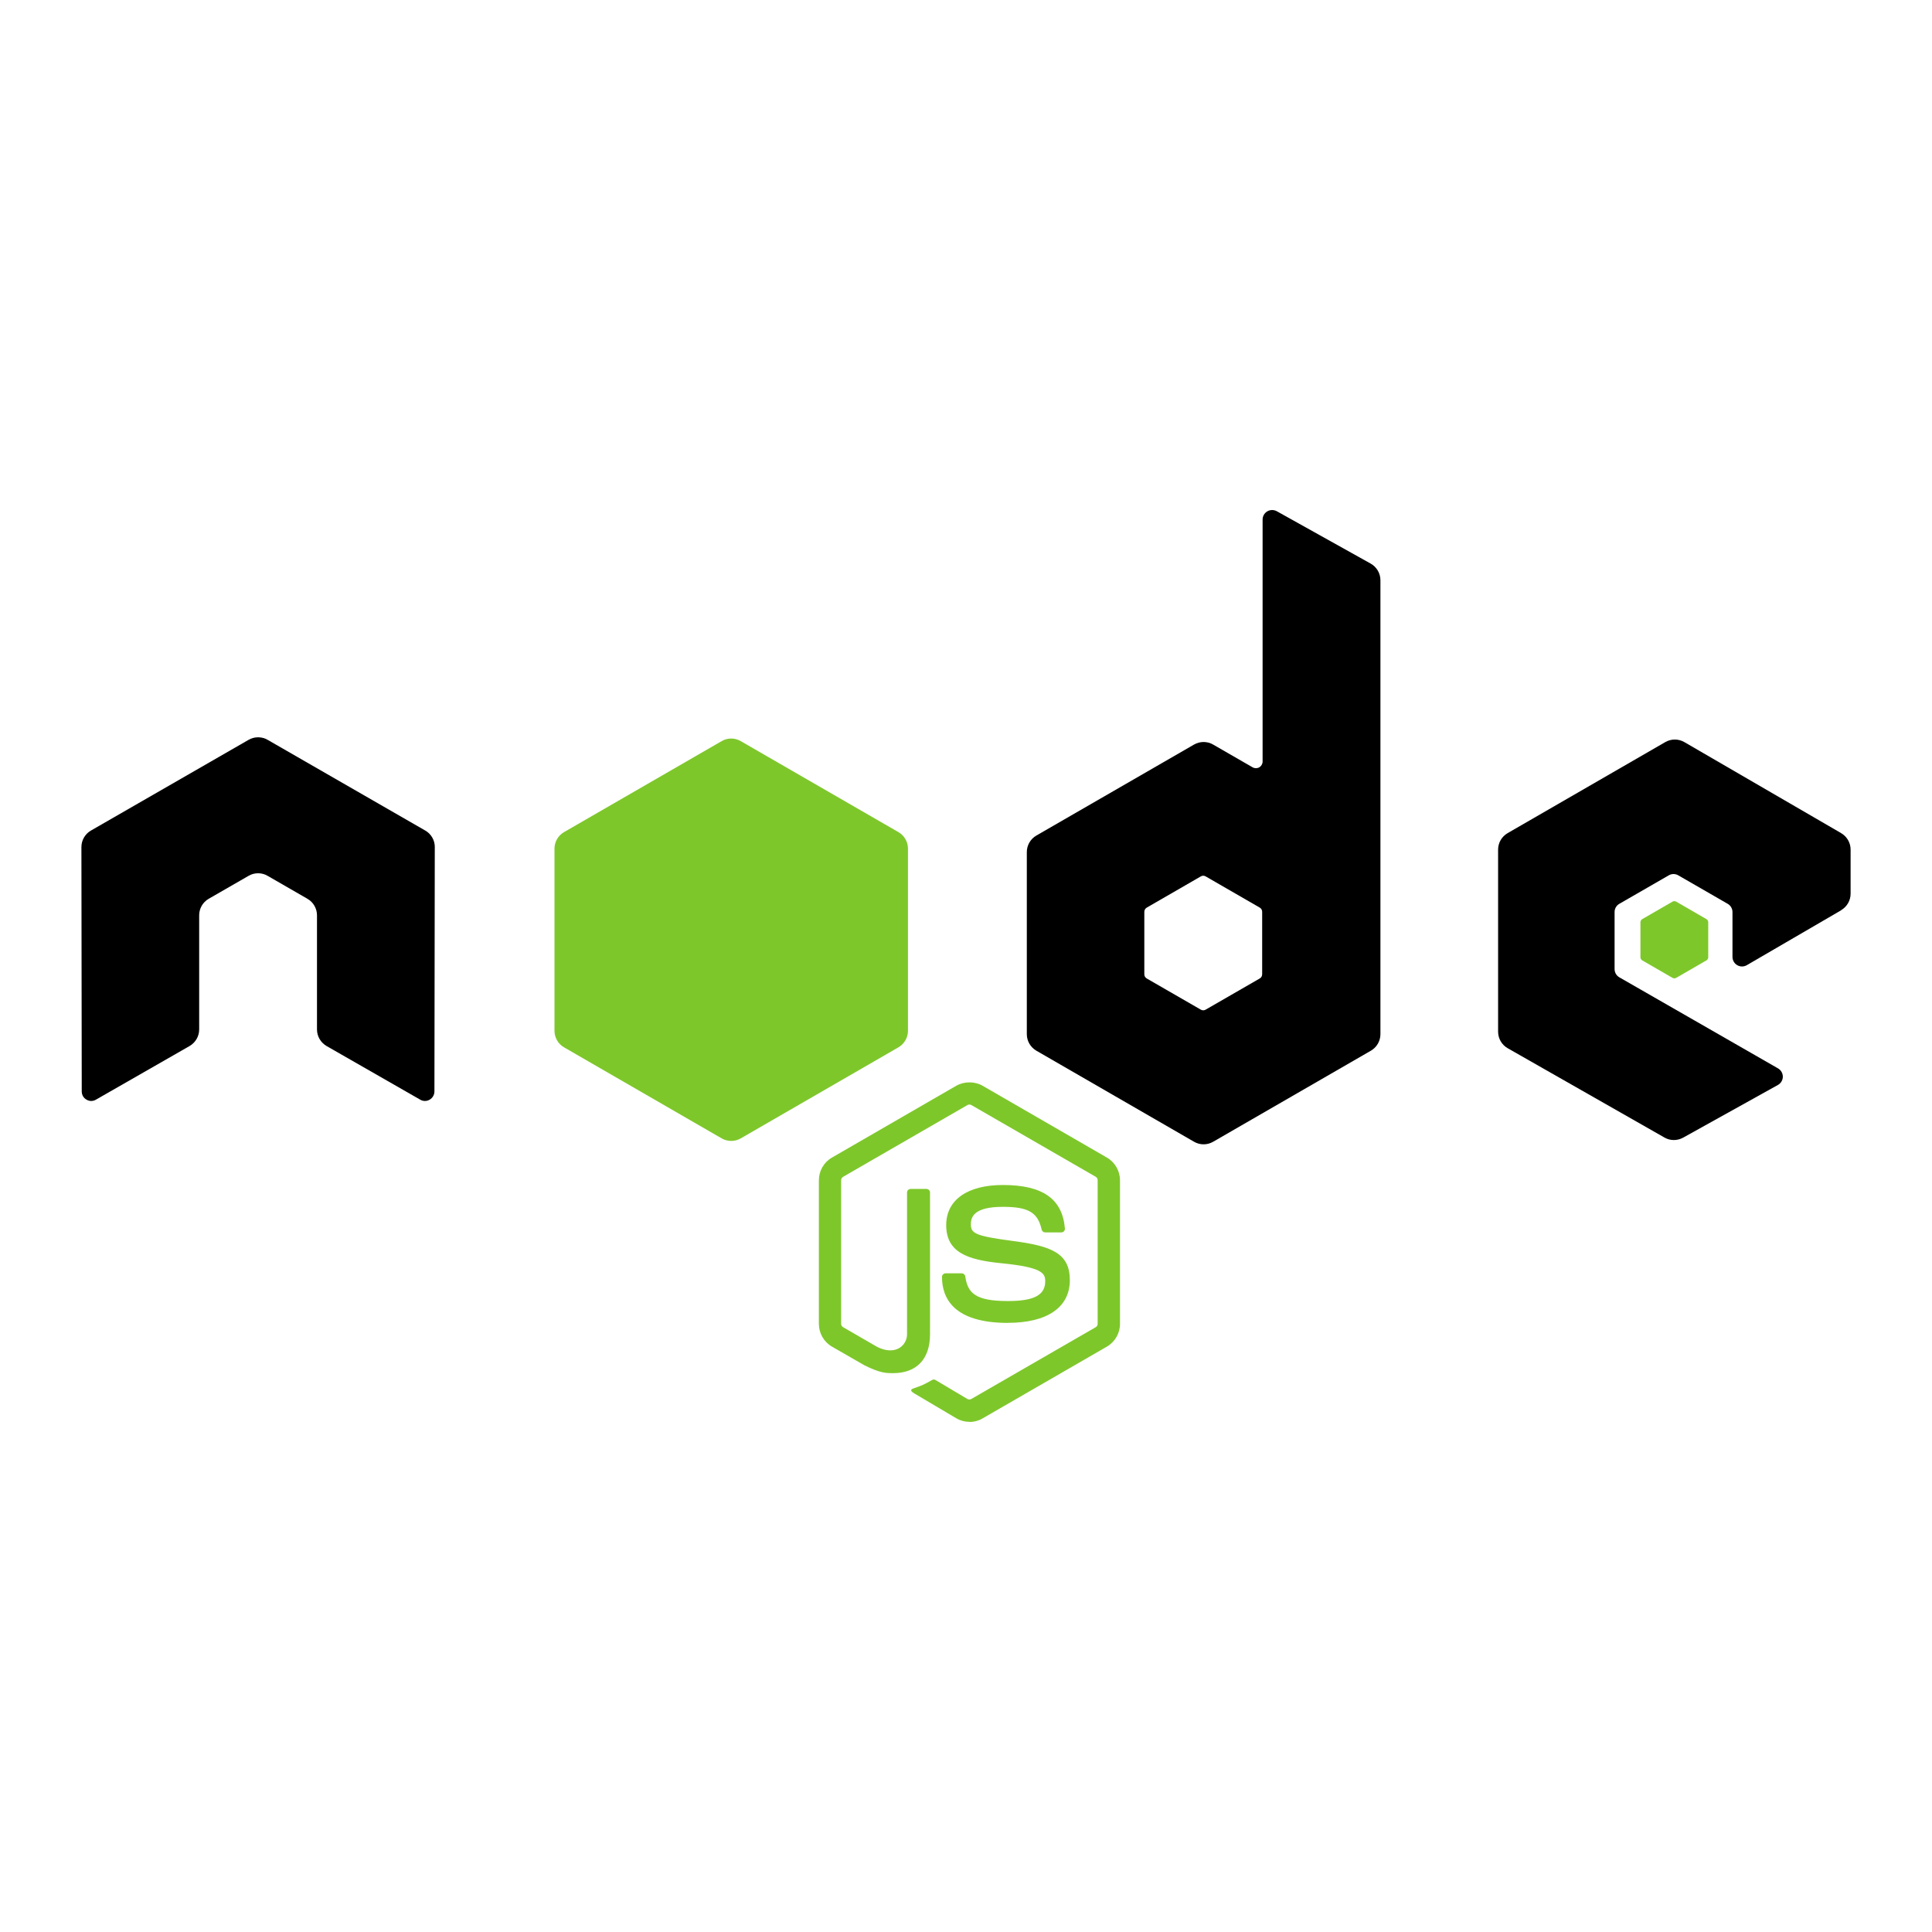
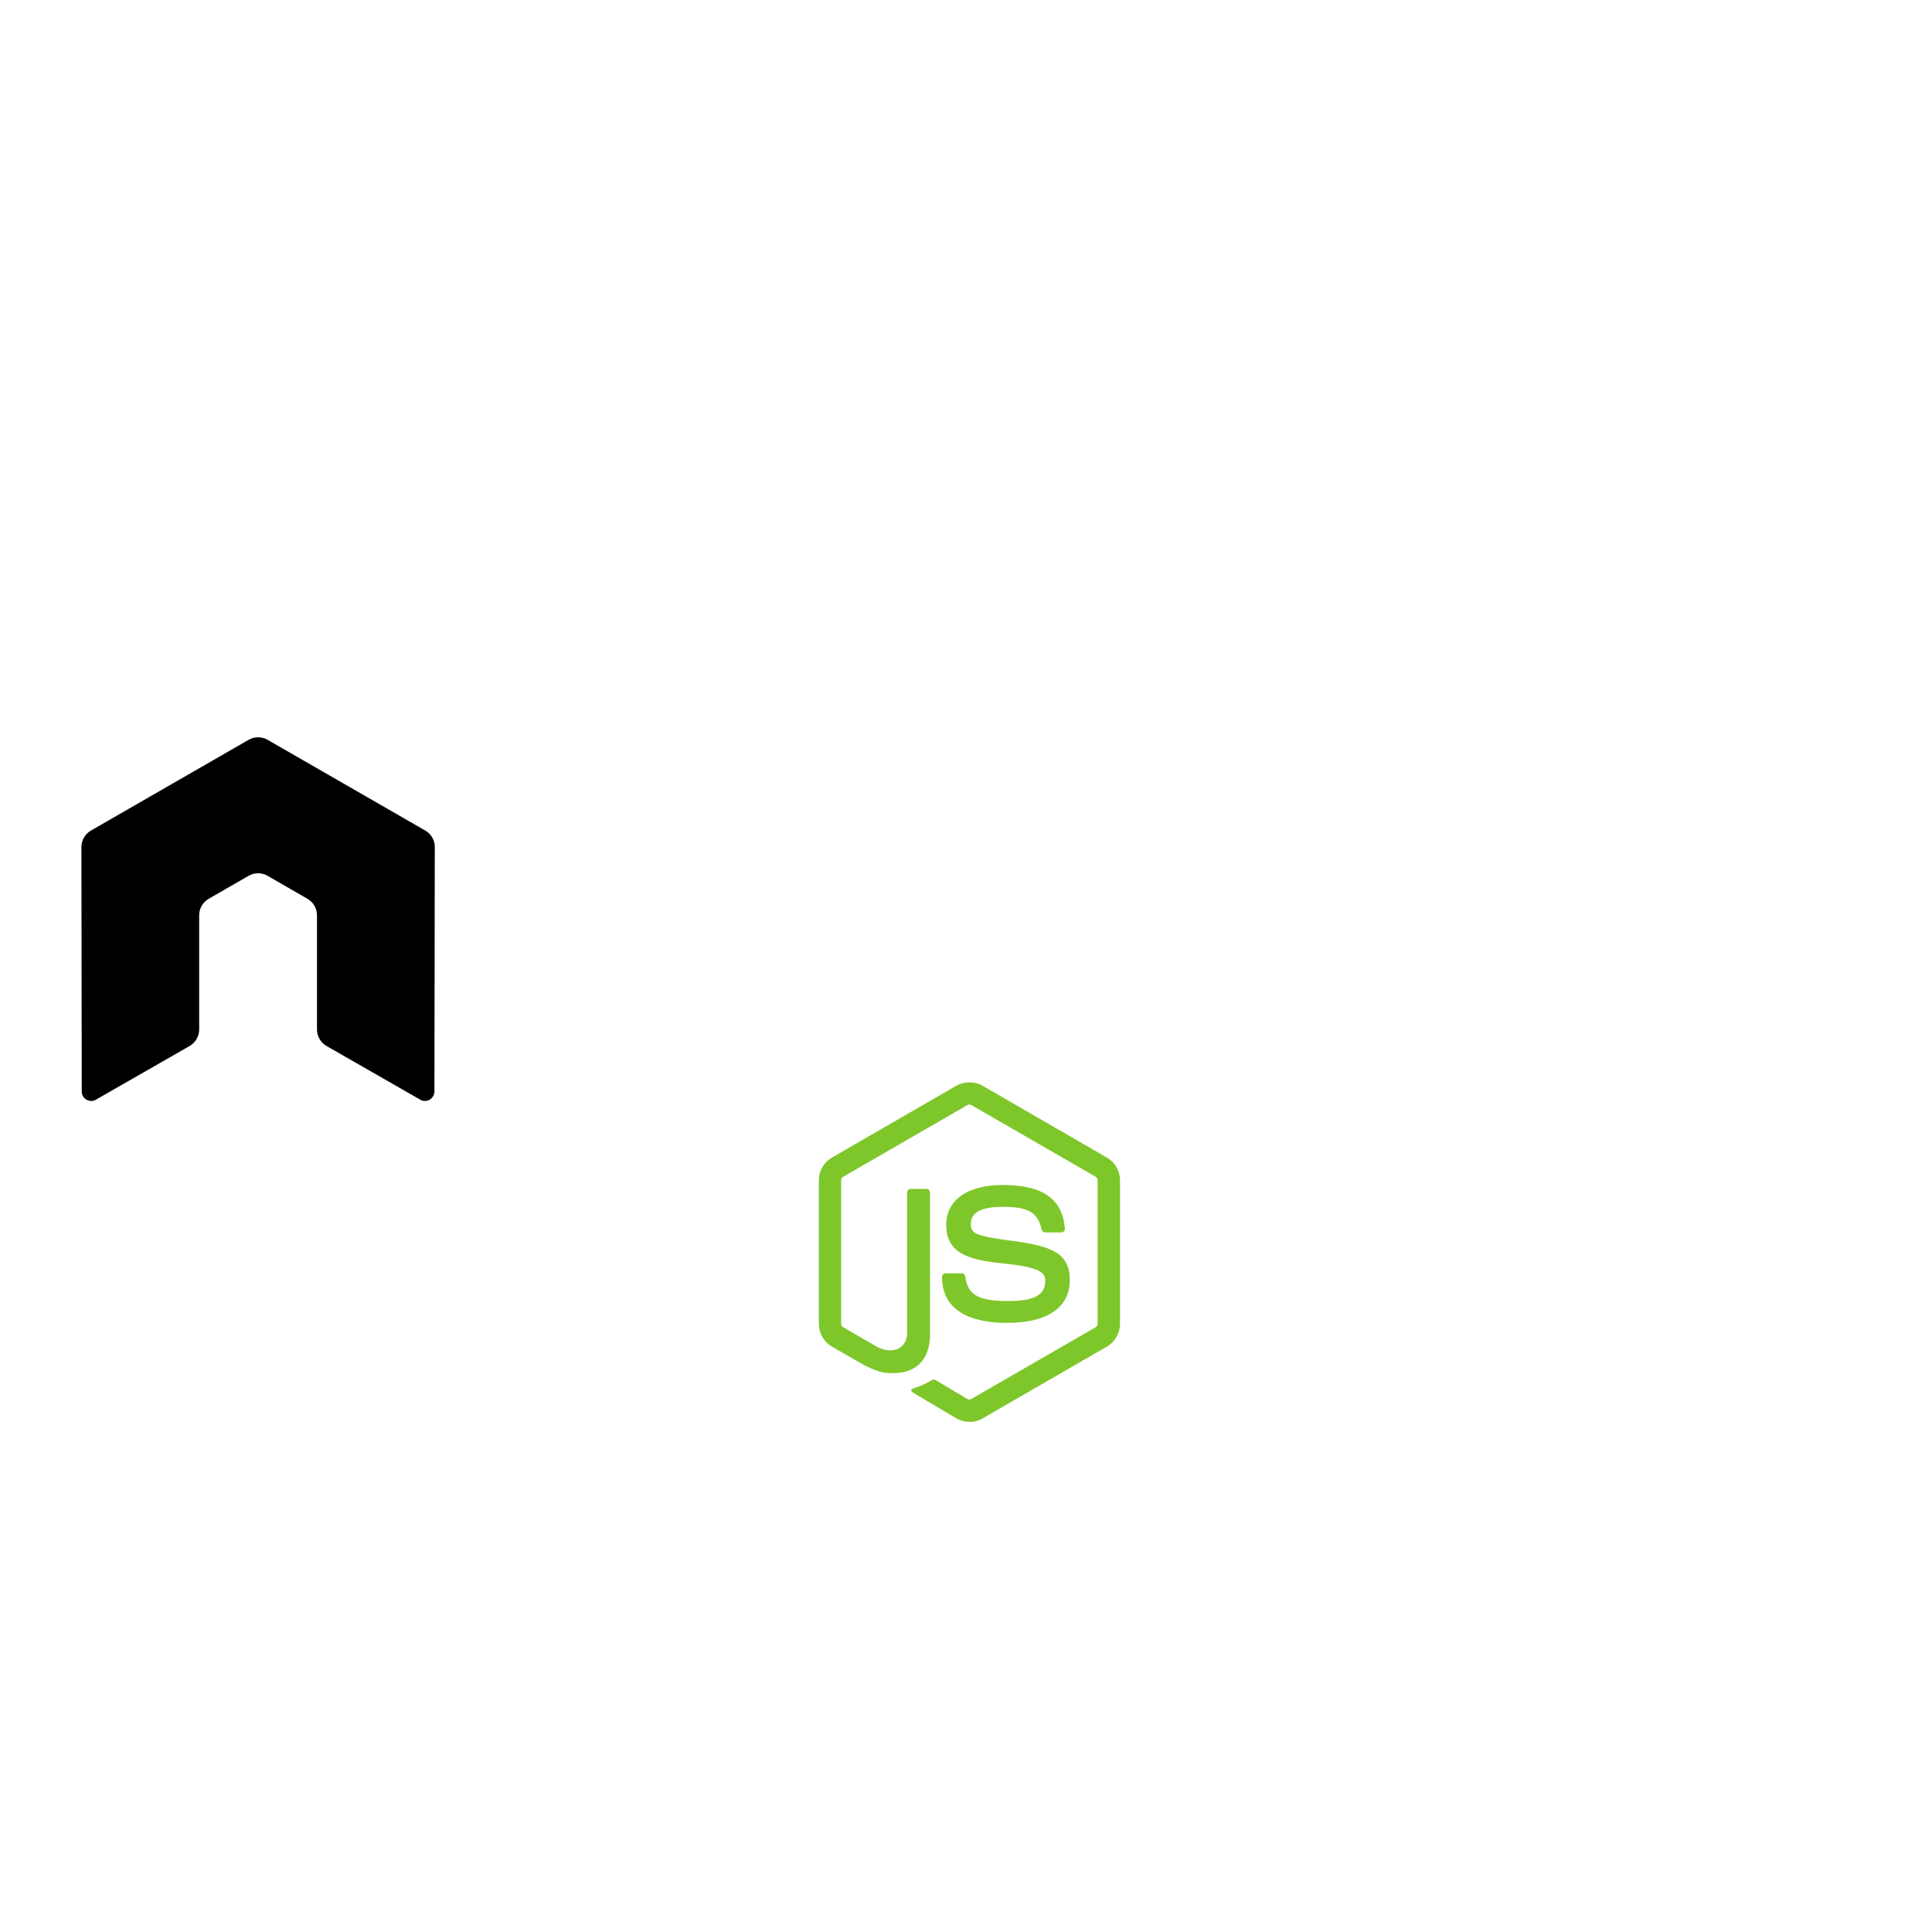
<svg xmlns="http://www.w3.org/2000/svg" id="a" width="150" height="150" viewBox="0 0 150 150">
  <path d="M75.264,110.391c-.353,0-.704-.092-1.012-.273l-3.225-1.908c-.481-.27-.246-.365-.088-.419.642-.225.773-.277,1.457-.664.071-.04.166-.026.239.019l2.476,1.472c.09.05.218.05.299,0l9.662-5.576c.092-.052.149-.154.149-.261v-11.15c0-.109-.057-.211-.149-.265l-9.659-5.571c-.09-.052-.209-.052-.299,0l-9.657,5.574c-.092.055-.152.159-.152.265v11.15c0,.107.059.209.152.258l2.647,1.531c1.436.718,2.318-.128,2.318-.976v-11.01c0-.154.126-.277.28-.277h1.225c.152,0,.28.123.28.277v11.01c0,1.917-1.043,3.014-2.86,3.014-.559,0-.998,0-2.225-.604l-2.533-1.457c-.628-.363-1.012-1.04-1.012-1.763v-11.15c0-.725.386-1.401,1.012-1.761l9.662-5.583c.611-.344,1.422-.344,2.029,0l9.662,5.583c.626.363,1.014,1.038,1.014,1.761v11.15c0,.725-.389,1.398-1.014,1.763l-9.662,5.579c-.306.18-.656.273-1.014.273M78.25,102.71c-4.23,0-5.114-1.941-5.114-3.569,0-.154.126-.28.28-.28h1.249c.14,0,.256.1.277.237.187,1.273.751,1.915,3.308,1.915,2.033,0,2.901-.46,2.901-1.54,0-.623-.246-1.085-3.408-1.396-2.645-.261-4.28-.844-4.28-2.962,0-1.948,1.642-3.112,4.396-3.112,3.095,0,4.628,1.076,4.82,3.379.007.078-.021.154-.073.213-.055.055-.126.088-.204.088h-1.256c-.13,0-.244-.092-.273-.218-.301-1.339-1.033-1.766-3.017-1.766-2.221,0-2.479.775-2.479,1.353,0,.701.303.908,3.306,1.303,2.969.393,4.379.948,4.379,3.036,0,2.109-1.754,3.315-4.815,3.315" fill="#7ec72b" stroke-width="0" />
-   <path d="M142.943,70.666c.455-.265.737-.751.737-1.28v-3.424c0-.526-.28-1.012-.737-1.28l-12.167-7.064c-.457-.265-1.024-.268-1.483-.002l-12.242,7.069c-.457.265-.739.751-.739,1.28v14.134c0,.531.284,1.024.749,1.287l12.167,6.932c.448.258.998.258,1.45.009l7.358-4.09c.235-.13.379-.374.382-.64,0-.268-.142-.514-.372-.647l-12.318-7.069c-.232-.133-.372-.377-.372-.64v-4.432c0-.265.142-.507.37-.637l3.837-2.211c.228-.133.51-.133.737,0l3.837,2.211c.23.133.372.374.372.637v3.486c0,.265.142.51.37.642.23.133.512.133.742,0l7.33-4.266" fill="#000" stroke-width="0" />
-   <path d="M129.853,70.002c.088-.05.197-.05.284,0l2.348,1.358c.088.05.142.145.142.246v2.713c0,.102-.055.194-.142.246l-2.348,1.356c-.088.05-.197.05-.284,0l-2.348-1.356c-.088-.05-.142-.145-.142-.246v-2.713c0-.1.055-.194.142-.246l2.348-1.358" fill="#7ec72b" stroke-width="0" />
-   <path d="M97.993,75.647c0,.13-.069.254-.185.32l-4.204,2.424c-.114.066-.256.066-.37,0l-4.204-2.424c-.114-.066-.185-.19-.185-.32v-4.856c0-.13.071-.254.185-.322l4.204-2.427c.114-.069.256-.069.372,0l4.206,2.427c.114.066.182.19.182.322v4.856h-.002ZM99.128,39.692c-.228-.126-.507-.123-.735.009-.225.133-.365.374-.365.637v18.788c0,.182-.1.355-.258.448-.161.092-.358.092-.519,0l-3.067-1.768c-.457-.263-1.019-.263-1.476,0l-12.247,7.067c-.457.265-.739.754-.739,1.282v14.138c0,.528.282,1.014.739,1.282l12.247,7.071c.457.265,1.021.265,1.479,0l12.25-7.071c.457-.265.739-.754.739-1.282v-35.244c0-.536-.291-1.031-.758-1.292l-7.29-4.067" fill="#000" stroke-width="0" />
-   <path d="M56.029,57.539c.457-.265,1.021-.265,1.479,0l12.247,7.067c.457.265.739.754.739,1.282v14.143c0,.528-.282,1.017-.739,1.282l-12.245,7.071c-.457.263-1.021.263-1.479,0l-12.242-7.071c-.457-.265-.739-.754-.739-1.282v-14.145c0-.526.282-1.014.739-1.28l12.242-7.067" fill="#7ec72b" stroke-width="0" />
  <path d="M33.759,65.769c0-.533-.28-1.021-.739-1.284l-12.242-7.045c-.209-.123-.441-.185-.675-.194h-.126c-.232.009-.464.071-.675.194l-12.242,7.045c-.455.263-.739.751-.739,1.284l.026,18.97c0,.265.137.51.37.637.228.137.507.137.735,0l7.273-4.166c.46-.273.739-.756.739-1.282v-8.863c0-.528.28-1.017.737-1.282l3.1-1.784c.23-.135.483-.199.739-.199.254,0,.512.064.737.199l3.095,1.784c.457.265.739.751.739,1.282v8.863c0,.528.284,1.012.739,1.282l7.273,4.166c.228.137.514.137.739,0,.225-.13.367-.374.367-.637l.028-18.97" fill="#000" stroke-width="0" />
</svg>